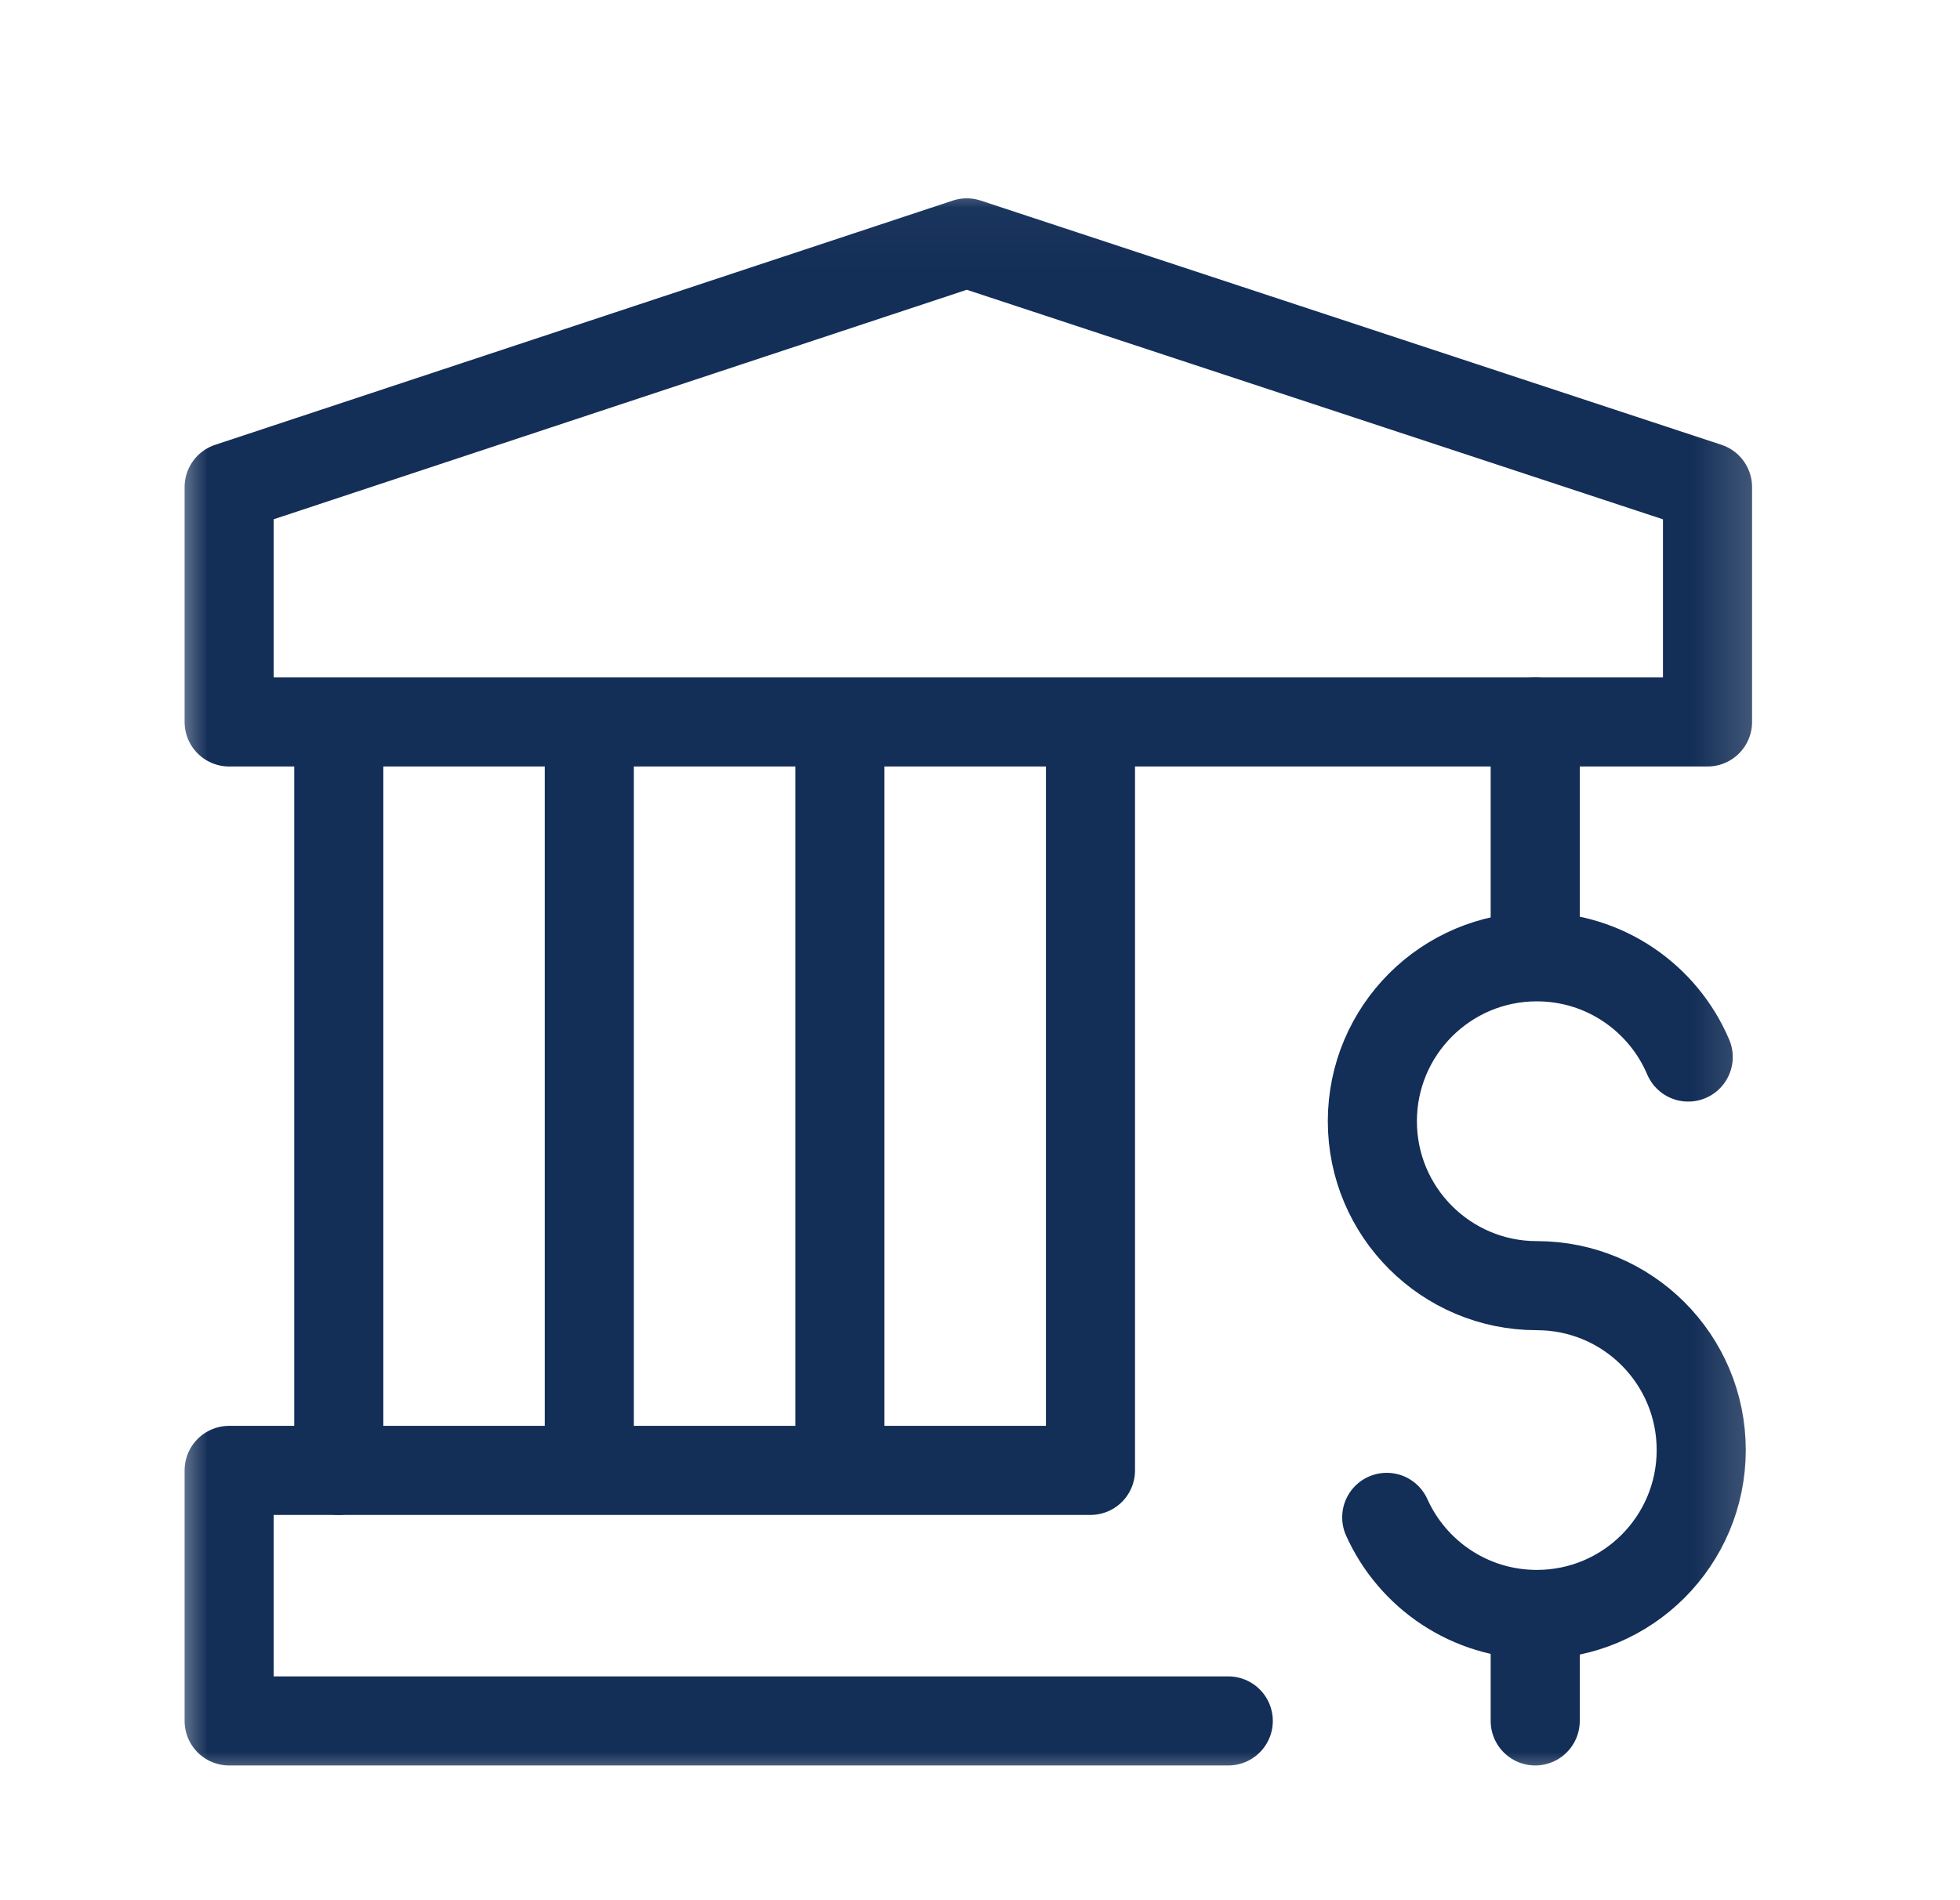
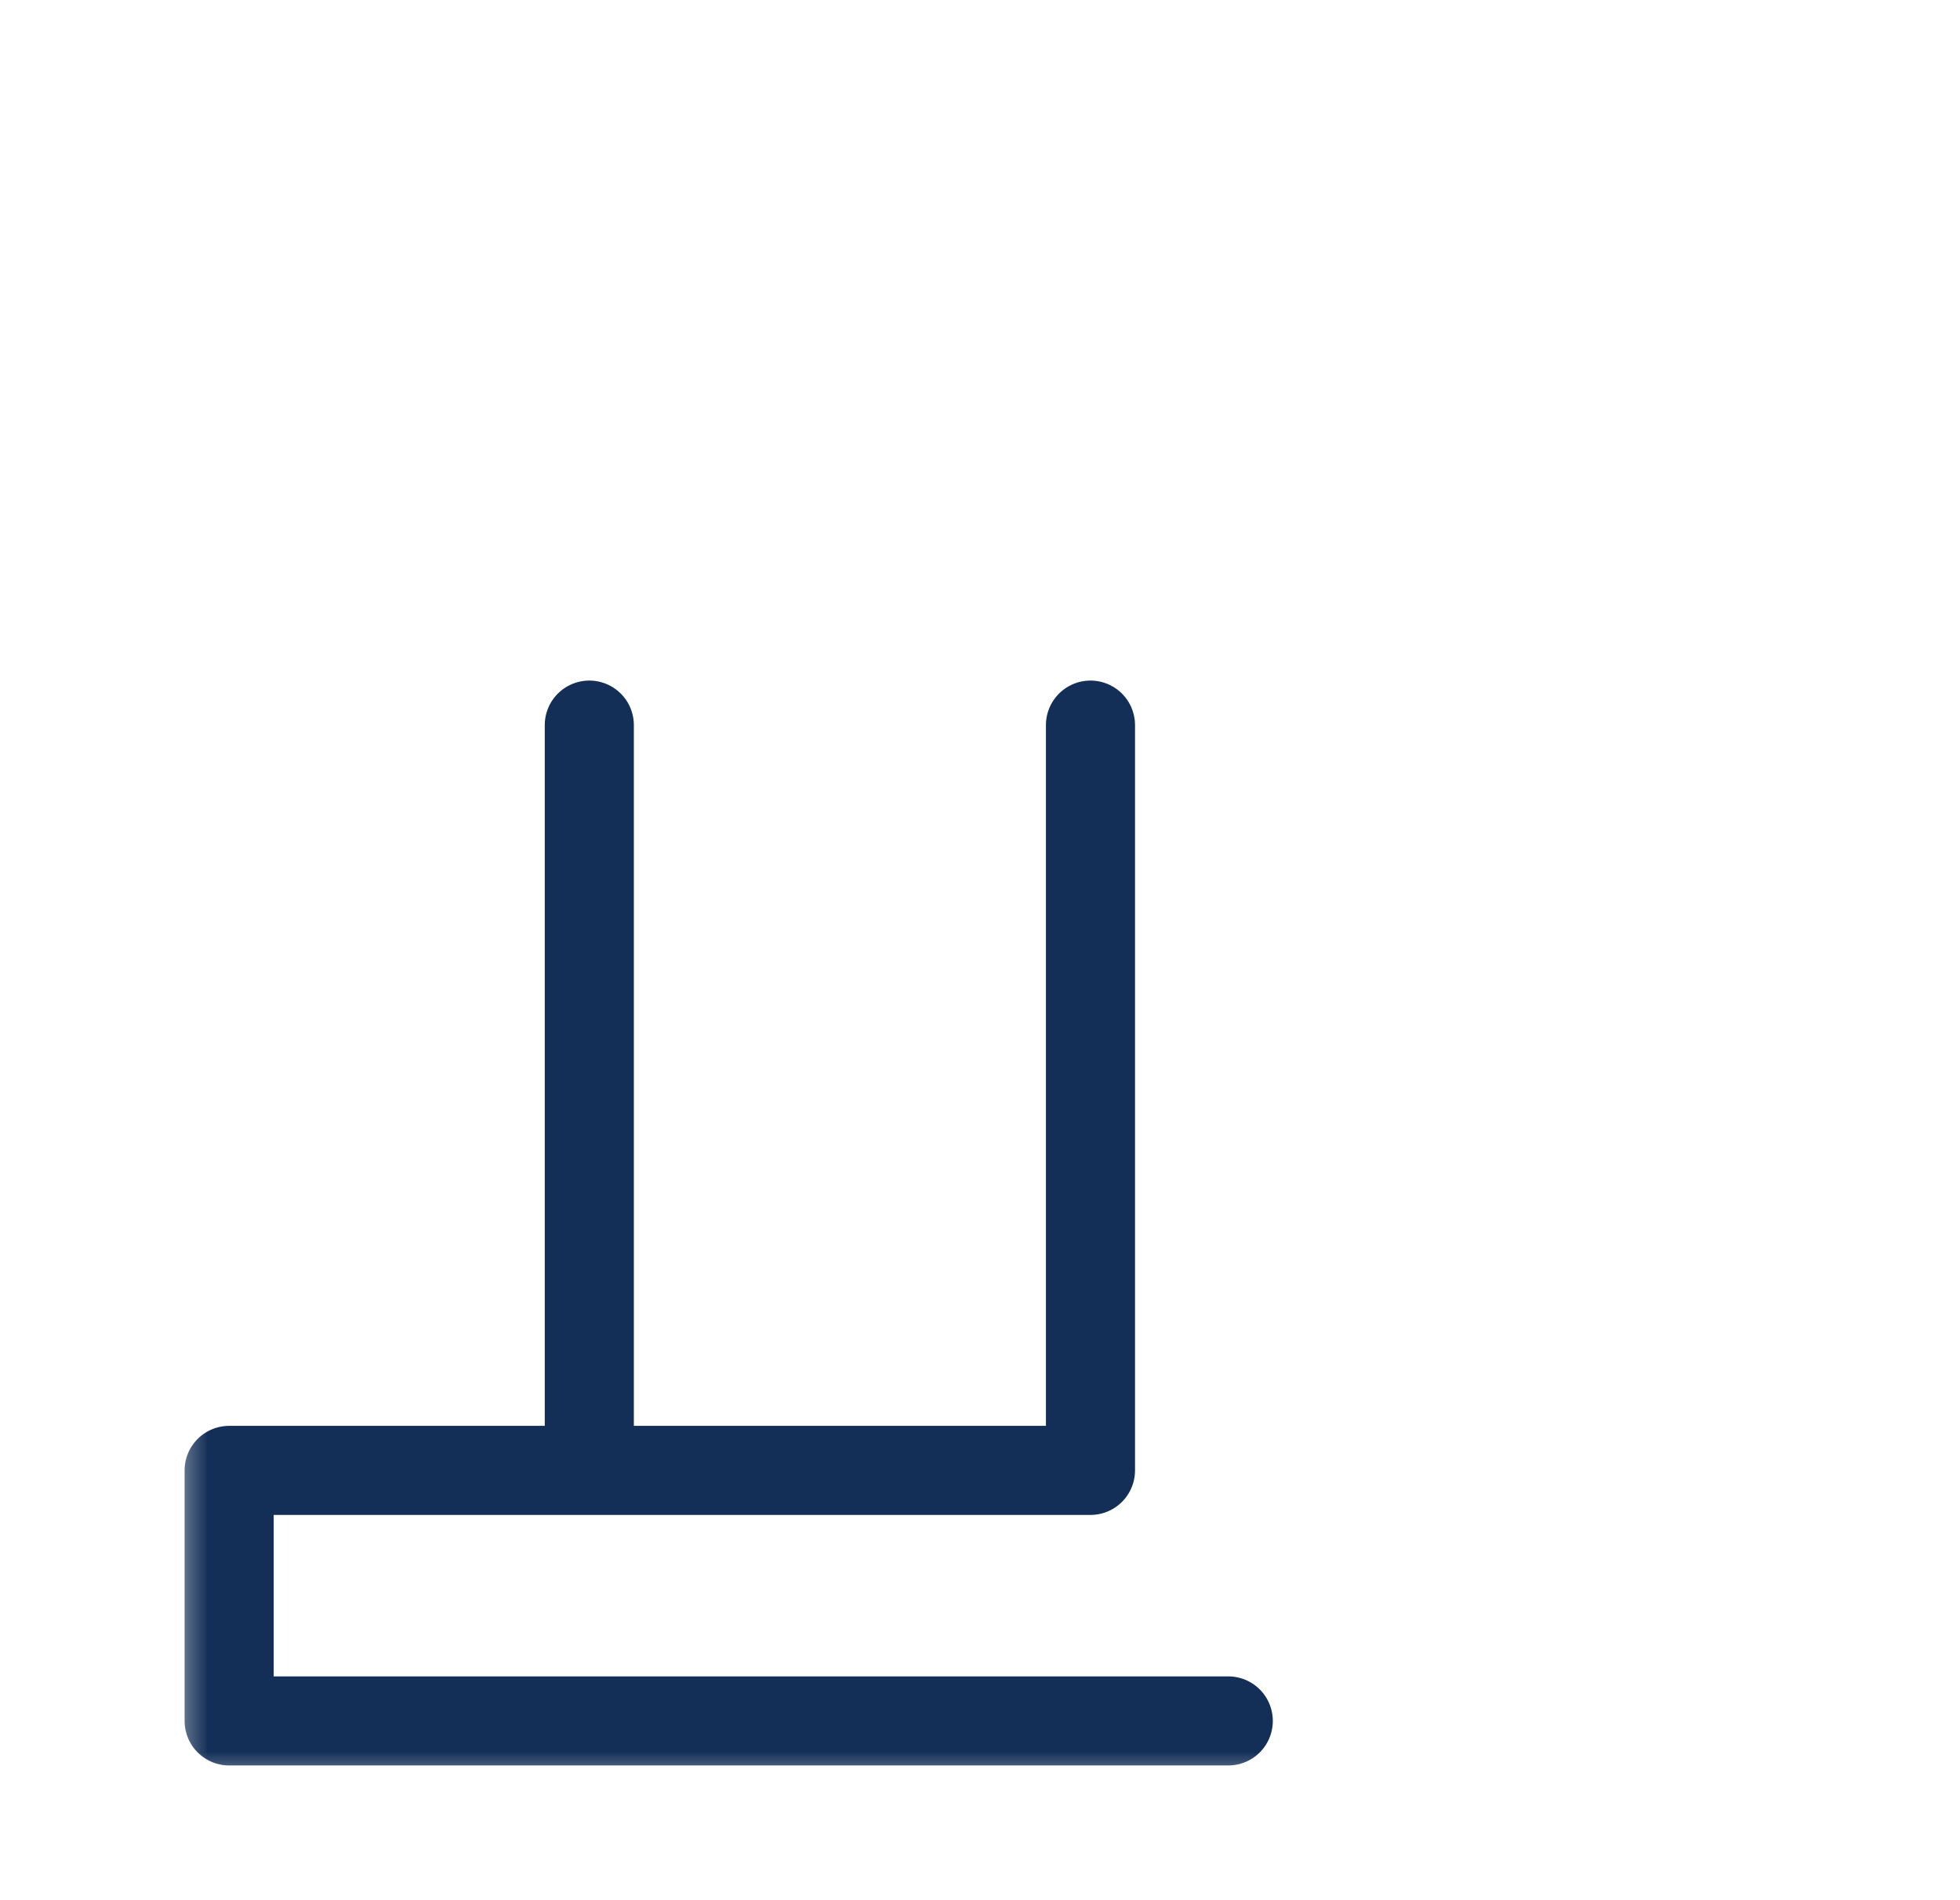
<svg xmlns="http://www.w3.org/2000/svg" width="33" height="32" viewBox="0 0 33 32" fill="none">
-   <path d="M14.141 24.709V12.211" stroke="#132E57" stroke-width="1.5" stroke-miterlimit="10" stroke-linecap="round" stroke-linejoin="round" />
  <mask id="mask0_6717_17945" style="mask-type:luminance" maskUnits="userSpaceOnUse" x="2" y="3" width="28" height="28">
    <path d="M2.803 3.036H29.803V30.036H2.803V3.036Z" fill="white" />
  </mask>
  <g mask="url(#mask0_6717_17945)">
    <path d="M20.68 28.981H3.858V24.762H18.36V12.211" stroke="#132E57" stroke-width="1.5" stroke-miterlimit="10" stroke-linecap="round" stroke-linejoin="round" />
-     <path d="M5.704 12.211V24.762" stroke="#132E57" stroke-width="1.5" stroke-miterlimit="10" stroke-linecap="round" stroke-linejoin="round" />
  </g>
  <path d="M9.922 24.709V12.211" stroke="#132E57" stroke-width="1.5" stroke-miterlimit="10" stroke-linecap="round" stroke-linejoin="round" />
  <mask id="mask1_6717_17945" style="mask-type:luminance" maskUnits="userSpaceOnUse" x="2" y="3" width="28" height="28">
-     <path d="M2.803 3.036H29.803V30.036H2.803V3.036Z" fill="white" />
-   </mask>
+     </mask>
  <g mask="url(#mask1_6717_17945)">
    <path d="M16.277 4.09L3.858 8.203V12.158H28.749V8.203L16.277 4.09Z" stroke="#132E57" stroke-width="1.5" stroke-miterlimit="10" stroke-linecap="round" stroke-linejoin="round" />
    <path d="M25.848 27.241V28.981" stroke="#132E57" stroke-width="1.5" stroke-miterlimit="10" stroke-linecap="round" stroke-linejoin="round" />
    <path d="M25.848 12.159V15.903" stroke="#132E57" stroke-width="1.5" stroke-miterlimit="10" stroke-linecap="round" stroke-linejoin="round" />
    <path d="M23.348 25.553C23.781 26.517 24.75 27.188 25.875 27.188C27.404 27.188 28.643 25.948 28.643 24.419C28.643 22.89 27.404 21.651 25.875 21.651C24.346 21.651 23.106 20.411 23.106 18.882C23.106 17.353 24.346 16.113 25.875 16.113C27.02 16.113 28.003 16.809 28.424 17.801" stroke="#132E57" stroke-width="1.5" stroke-miterlimit="10" stroke-linecap="round" stroke-linejoin="round" />
  </g>
</svg>